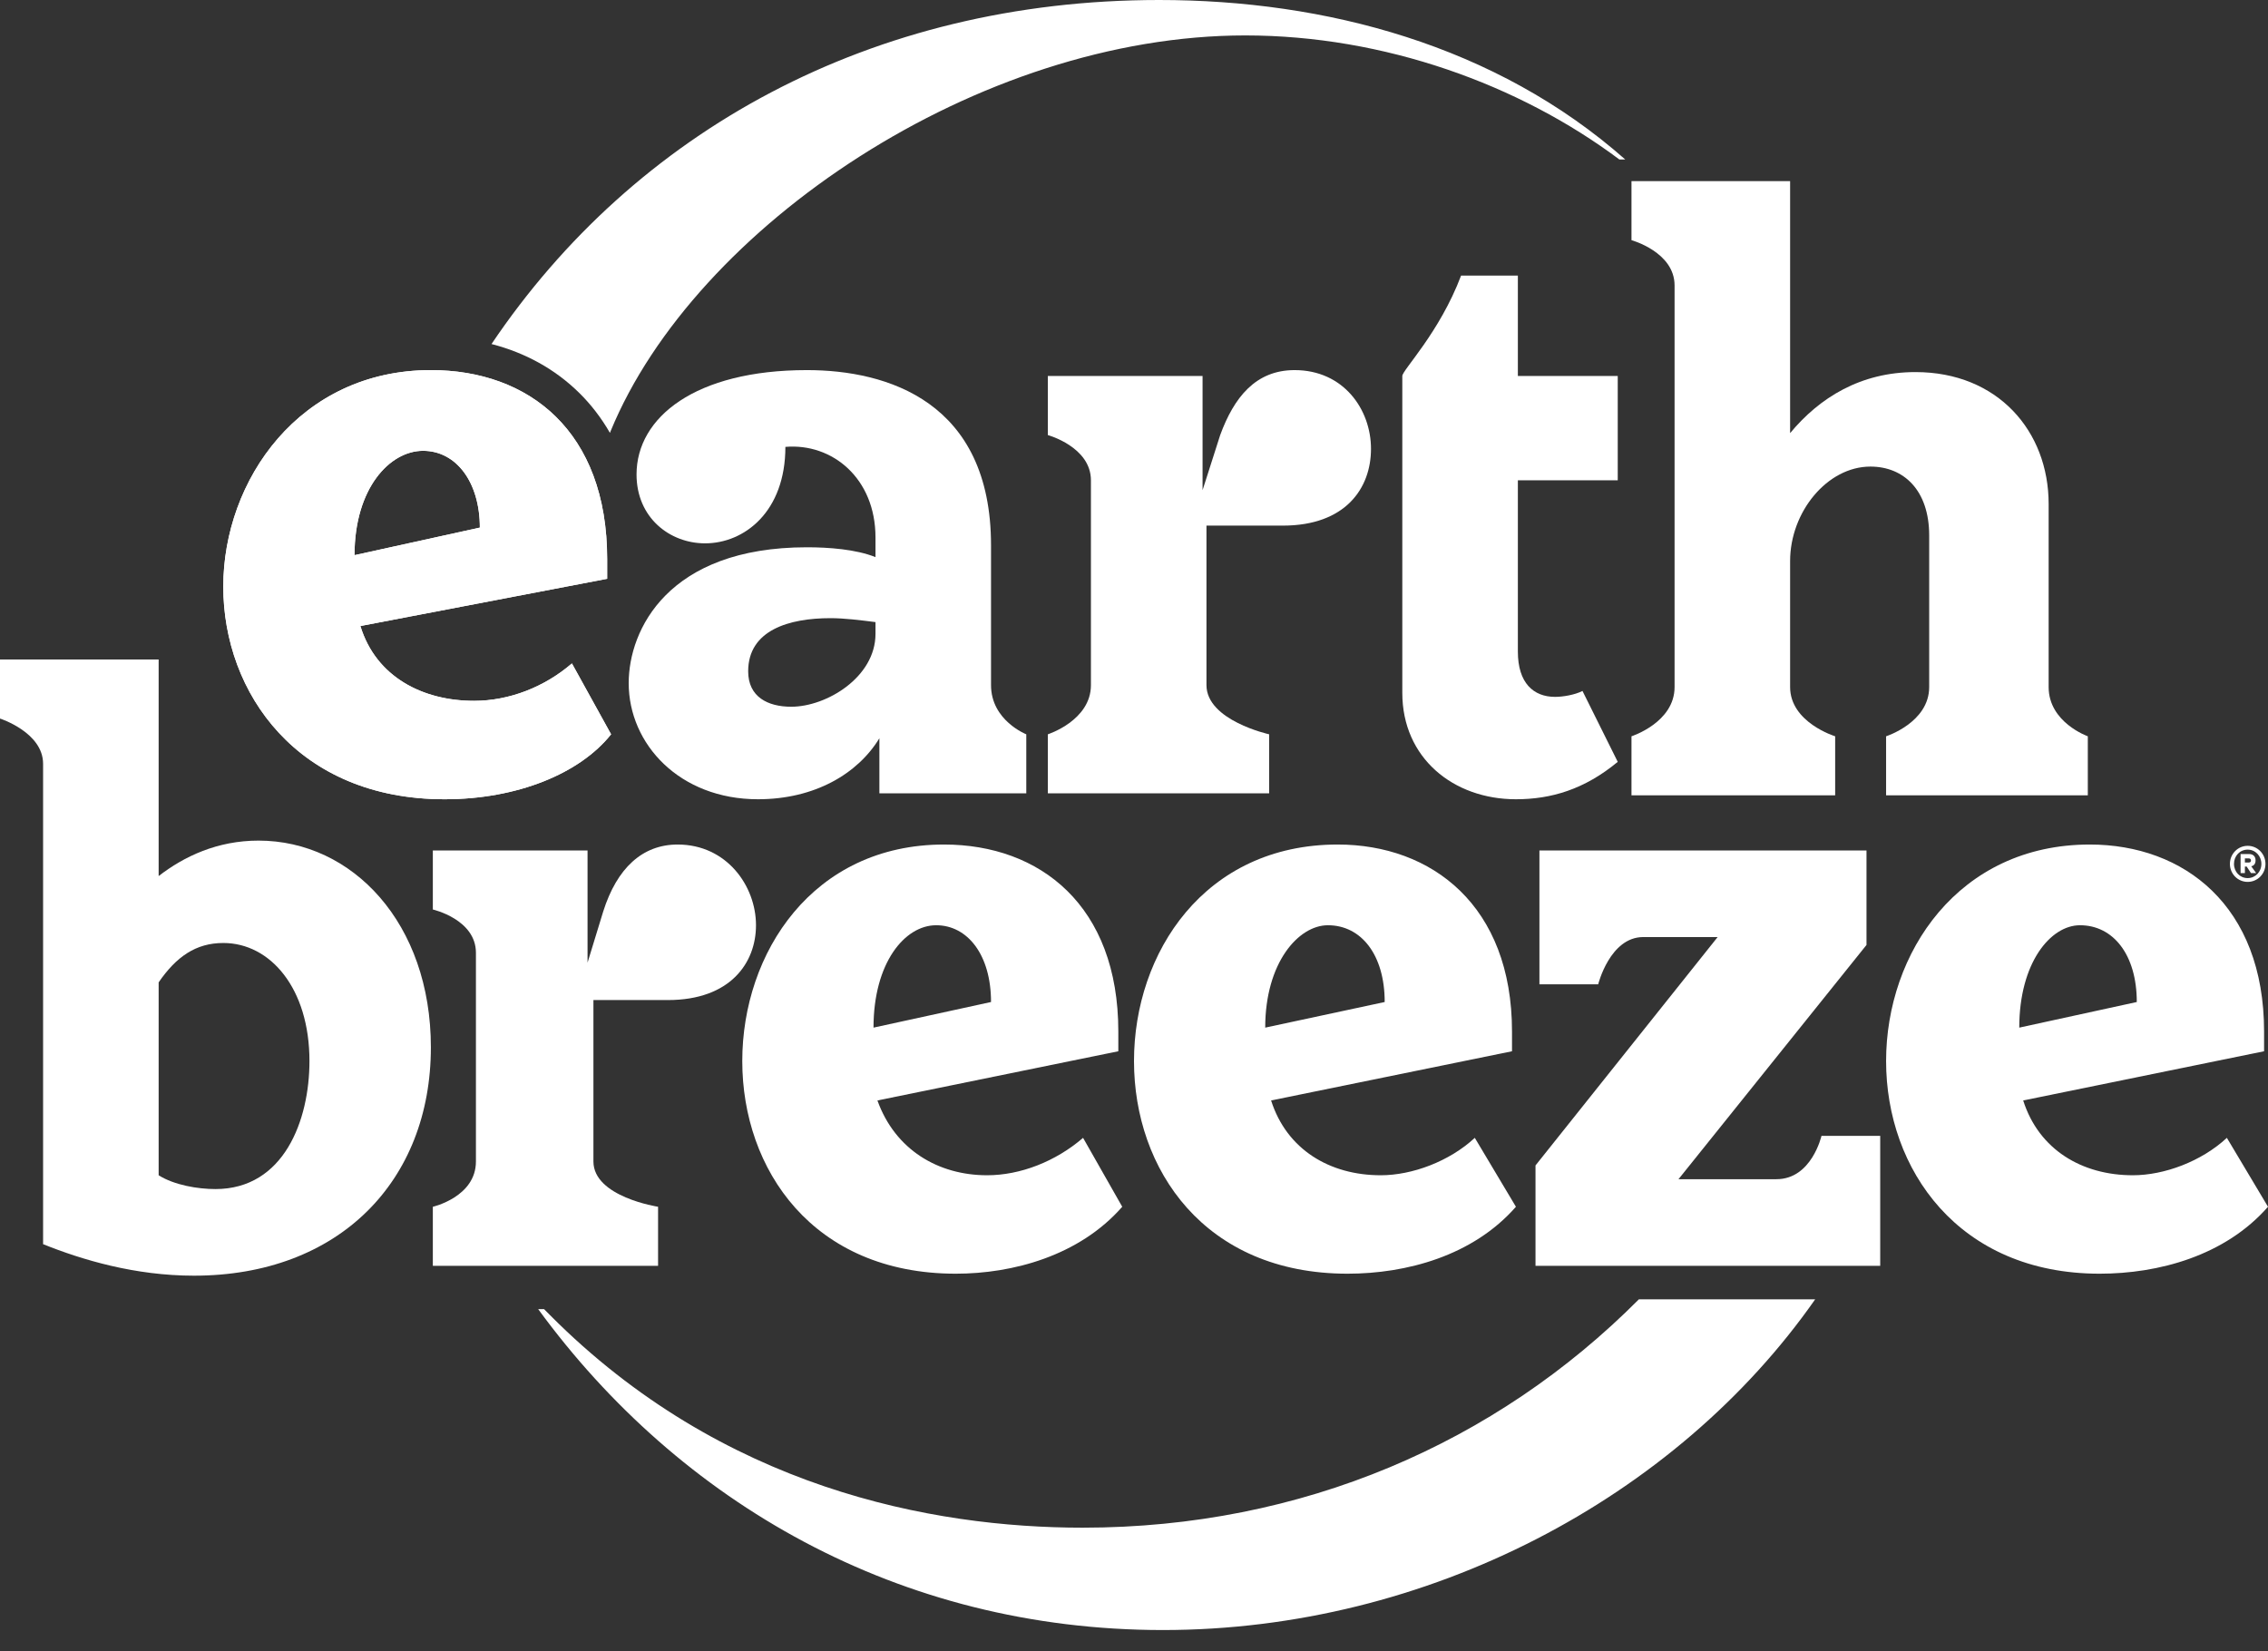
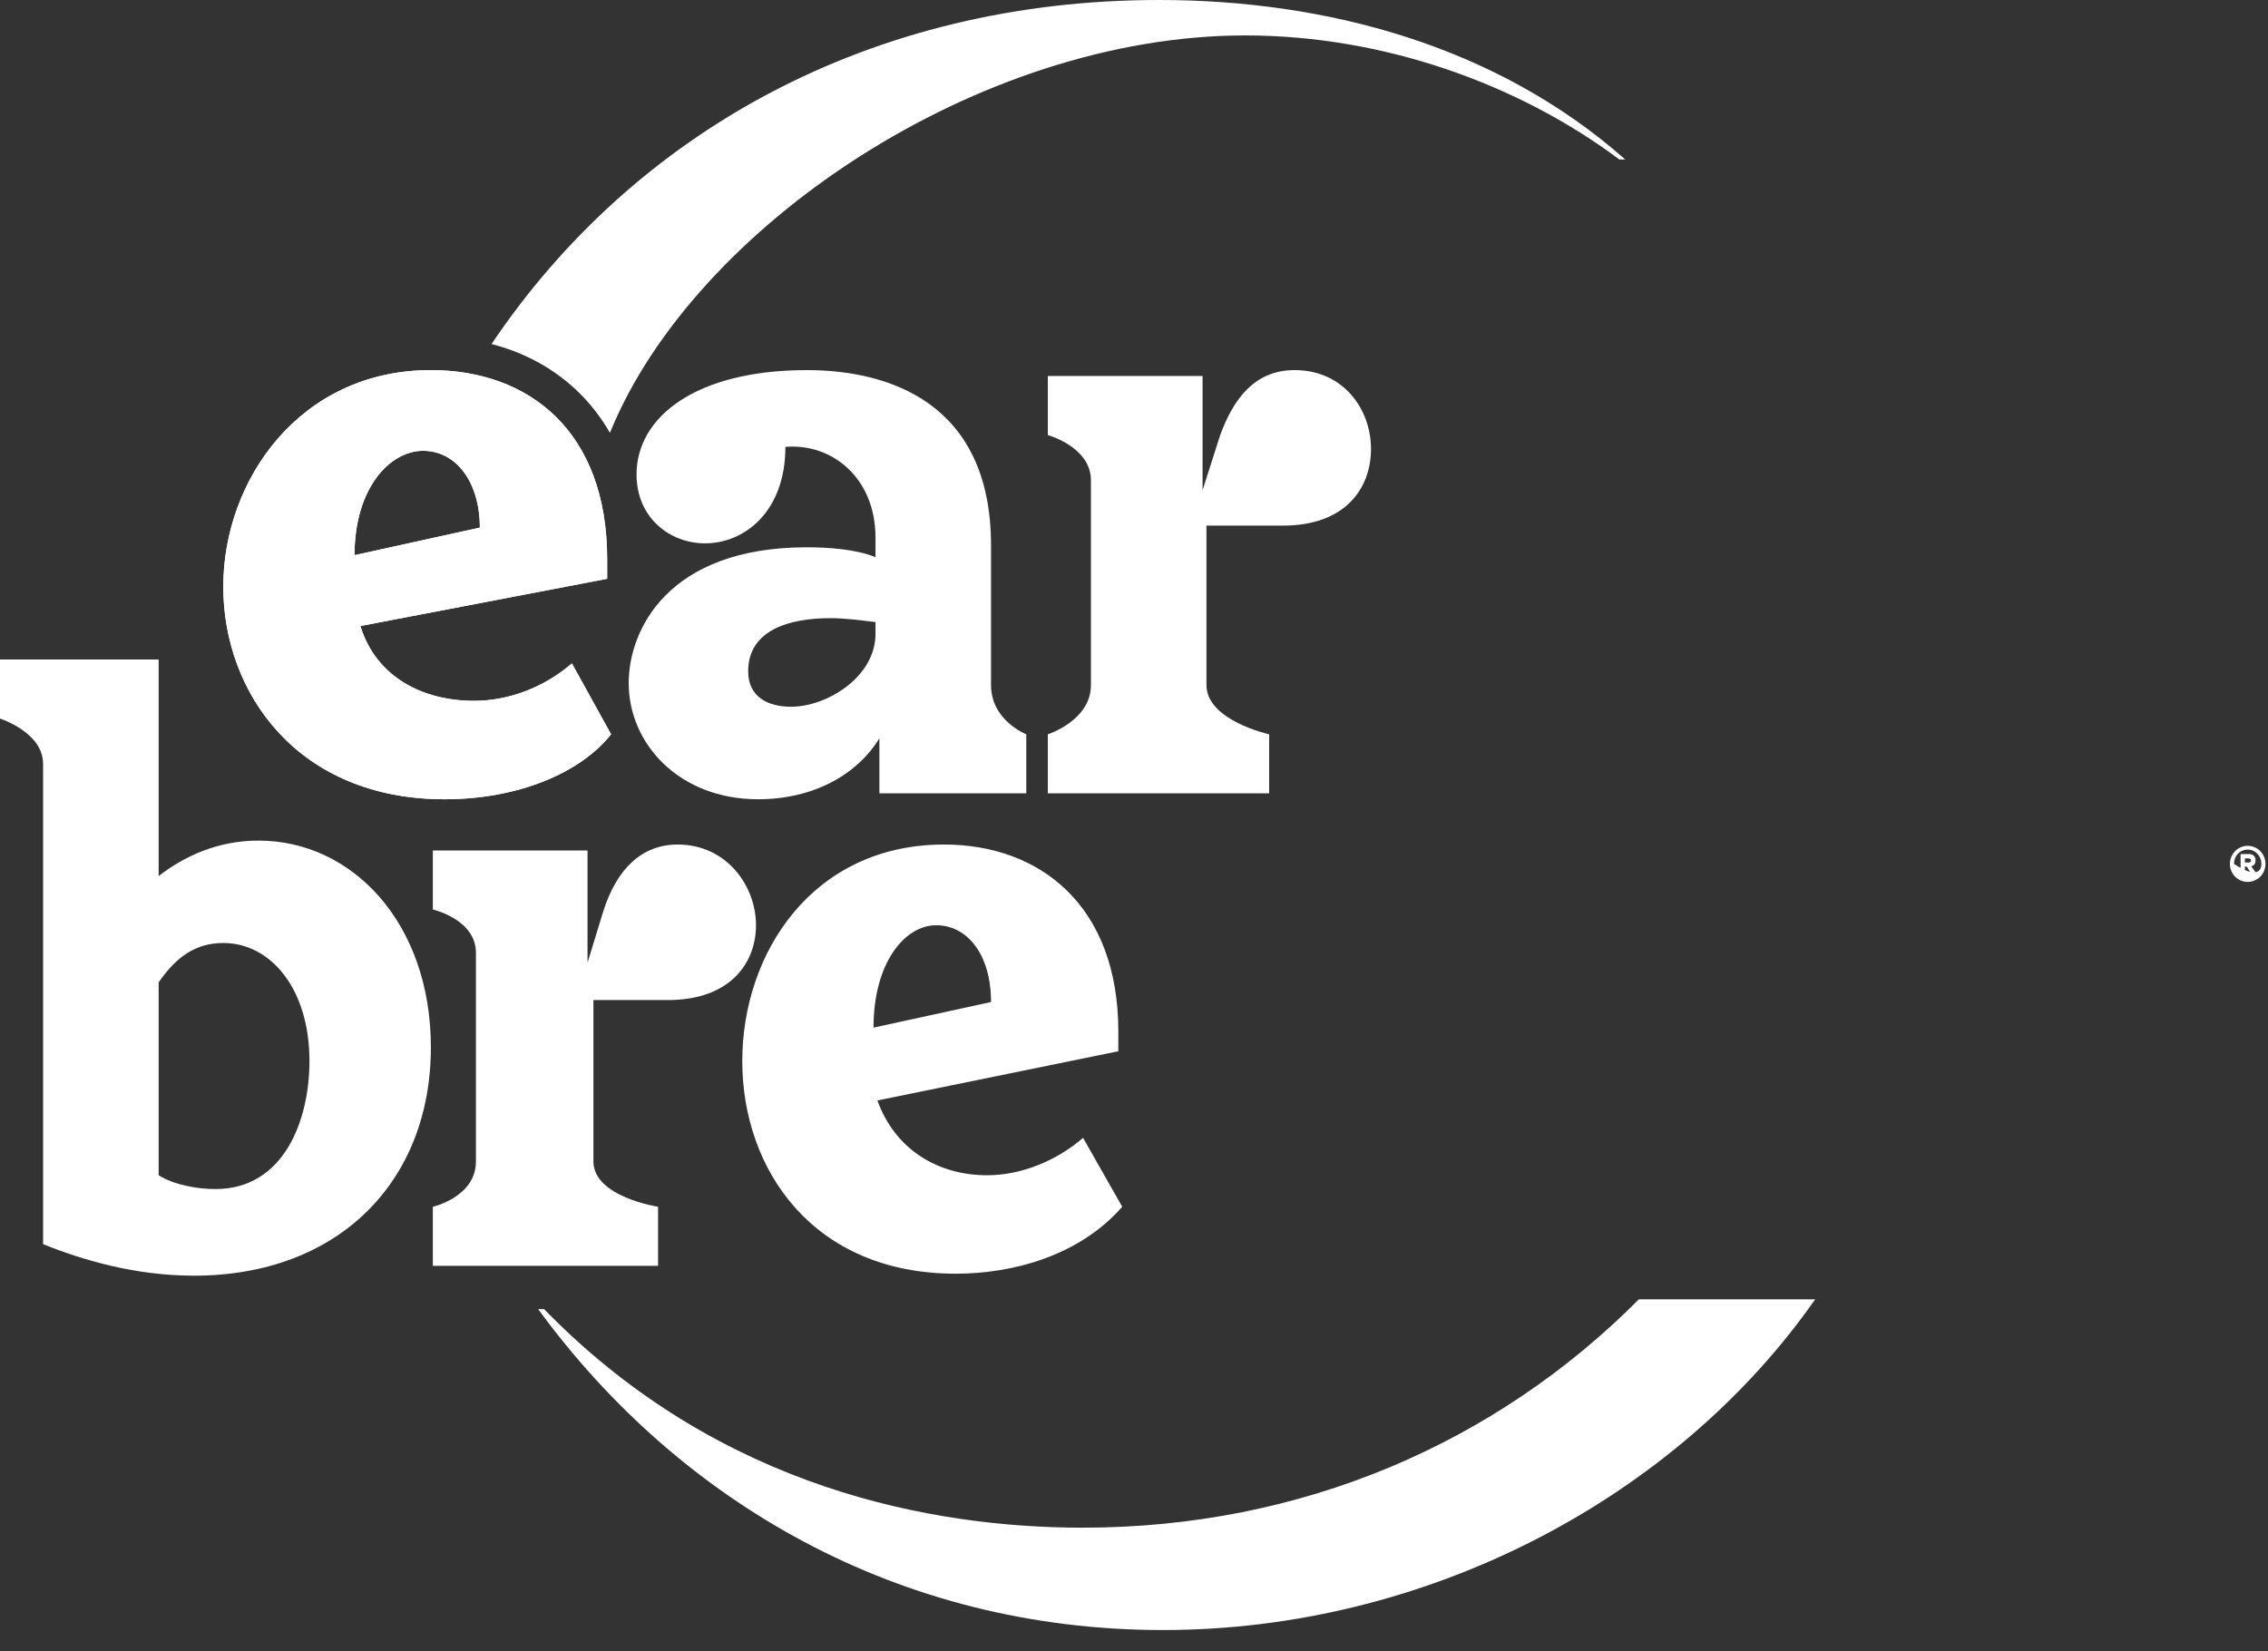
<svg xmlns="http://www.w3.org/2000/svg" width="103" height="75" viewBox="0 0 103 75" fill="none">
  <rect x="0" y="0" width="103" height="75" fill="#333333" stroke="none" />
-   <path d="M85.656 33.44V36.122H94.817V33.44C94.817 33.44 93.038 32.814 93.038 31.204V22.889C93.038 19.581 90.726 16.899 86.99 16.899C84.499 16.899 82.632 18.061 81.297 19.671V8.226H74.093V10.908C74.093 10.908 76.05 11.445 76.05 12.965V31.204C76.05 32.814 74.093 33.44 74.093 33.44V36.122H83.343V33.44C83.343 33.44 81.297 32.814 81.297 31.204V25.482C81.297 23.247 82.987 21.191 84.944 21.191C86.456 21.191 87.613 22.263 87.613 24.32V31.204C87.613 32.814 85.656 33.44 85.656 33.44Z" fill="#FFFFFF" />
-   <path d="M73.469 34.601L71.868 31.382C71.513 31.561 70.979 31.65 70.623 31.65C69.645 31.65 68.933 31.024 68.933 29.594V21.815H73.469V17.076H68.933V12.517H66.354C65.375 15.11 63.685 16.808 63.685 17.076V31.471C63.685 34.422 65.998 36.3 68.844 36.3C70.445 36.3 71.957 35.853 73.469 34.601Z" fill="#FFFFFF" />
  <path d="M19.213 20.475C20.725 20.475 21.792 21.905 21.792 23.962L16.1 25.214C16.1 22.174 17.701 20.475 19.213 20.475ZM25.973 30.131C24.728 31.204 23.127 31.83 21.526 31.83C19.213 31.83 17.078 30.757 16.367 28.432L27.574 26.287V25.392C27.574 19.581 24.016 16.809 19.569 16.809C13.609 16.809 10.14 21.816 10.14 26.644C10.14 31.472 13.52 36.3 20.191 36.3C23.482 36.3 26.329 35.138 27.752 33.35L25.973 30.131Z" fill="#FFFFFF" />
  <path d="M39.76 28.79C39.76 30.757 37.536 32.098 35.935 32.098C34.867 32.098 33.978 31.651 33.978 30.489C33.978 28.611 35.846 28.075 37.714 28.075C38.336 28.075 39.048 28.164 39.76 28.254V28.79ZM45.007 31.115V24.767C45.007 18.24 40.293 16.809 36.646 16.809C31.576 16.809 28.908 18.955 28.908 21.548C28.908 23.515 30.42 24.677 32.021 24.677C33.8 24.677 35.668 23.247 35.668 20.296C37.803 20.117 39.76 21.727 39.76 24.409V25.303C38.87 24.945 37.625 24.856 36.646 24.856C30.331 24.856 28.552 28.611 28.552 31.025C28.552 33.797 30.865 36.3 34.423 36.3C37.002 36.3 38.959 35.138 39.937 33.529V36.032H46.608V33.35C46.608 33.35 45.007 32.724 45.007 31.115Z" fill="#FFFFFF" />
  <path d="M57.638 36.032V33.35C57.638 33.35 54.791 32.724 54.791 31.115V23.872H58.26C61.107 23.872 62.263 22.174 62.263 20.386C62.263 18.597 61.018 16.809 58.794 16.809C57.015 16.809 56.037 18.061 55.414 19.76L54.614 22.263V17.077H47.587V19.76C47.587 19.76 49.544 20.296 49.544 21.816V31.115C49.544 32.724 47.587 33.35 47.587 33.35V36.032H57.638Z" fill="#FFFFFF" />
-   <path d="M80.675 53.556H76.228L84.766 42.917V38.625H69.912V44.705H72.581C72.581 44.705 73.114 42.559 74.626 42.559H78.006L69.734 52.931V57.49H85.389V51.589H82.721C82.721 51.589 82.276 53.556 80.675 53.556Z" fill="#FFFFFF" />
  <path d="M30.775 38.356C29.174 38.356 28.018 39.429 27.395 41.396L26.683 43.721V38.625H19.657V41.307C19.657 41.307 21.614 41.754 21.614 43.274V52.751C21.614 54.361 19.657 54.808 19.657 54.808V57.49H29.886V54.808C29.886 54.808 26.95 54.361 26.95 52.751V45.42H30.33C33.177 45.42 34.333 43.721 34.333 42.022C34.333 40.234 32.999 38.356 30.775 38.356Z" fill="#FFFFFF" />
  <path d="M9.784 54.004C8.984 54.004 7.916 53.825 7.205 53.378V44.616C8.005 43.453 8.895 42.828 10.14 42.828C12.275 42.828 14.054 44.884 14.054 48.192C14.054 50.875 12.897 54.004 9.784 54.004ZM11.741 38.178C9.873 38.178 8.361 38.894 7.205 39.788V29.953H0V32.635C0 32.635 1.957 33.261 1.957 34.691V56.507C3.736 57.223 6.137 57.938 8.806 57.938C15.388 57.938 19.568 53.646 19.568 47.566C19.568 41.934 16.01 38.178 11.741 38.178Z" fill="#FFFFFF" />
-   <path d="M94.461 42.022C95.973 42.022 97.041 43.363 97.041 45.509L91.704 46.672C91.704 43.721 93.127 42.022 94.461 42.022ZM101.132 51.678C99.976 52.751 98.286 53.377 96.863 53.377C94.55 53.377 92.593 52.215 91.882 49.98L102.822 47.745V46.85C102.822 41.128 99.175 38.356 94.906 38.356C88.947 38.356 85.656 43.274 85.656 48.191C85.656 53.109 88.947 57.848 95.351 57.848C98.019 57.848 101.043 57.043 103 54.808L101.132 51.678Z" fill="#FFFFFF" />
-   <path d="M60.306 42.022C61.818 42.022 62.885 43.363 62.885 45.509L57.459 46.672C57.459 43.721 58.971 42.022 60.306 42.022ZM66.977 51.678C65.82 52.751 64.13 53.377 62.707 53.377C60.395 53.377 58.438 52.215 57.726 49.98L68.667 47.745V46.85C68.667 41.128 65.02 38.356 60.751 38.356C54.702 38.356 51.5 43.274 51.5 48.191C51.5 53.109 54.702 57.848 61.195 57.848C63.864 57.848 66.888 57.043 68.845 54.808L66.977 51.678Z" fill="#FFFFFF" />
  <path d="M42.516 42.022C43.939 42.022 45.007 43.363 45.007 45.509L39.67 46.672C39.67 43.721 41.093 42.022 42.516 42.022ZM49.187 51.678C47.942 52.751 46.341 53.377 44.829 53.377C42.605 53.377 40.648 52.215 39.848 49.98L50.788 47.745V46.85C50.788 41.128 47.23 38.356 42.872 38.356C36.913 38.356 33.71 43.274 33.71 48.191C33.71 53.109 36.913 57.848 43.406 57.848C45.985 57.848 49.009 57.043 50.966 54.808L49.187 51.678Z" fill="#FFFFFF" />
  <path d="M19.213 20.475C20.725 20.475 21.792 21.905 21.792 23.962L16.1 25.214C16.1 22.174 17.701 20.475 19.213 20.475ZM25.973 30.131C24.728 31.204 23.127 31.83 21.526 31.83C19.213 31.83 17.078 30.757 16.367 28.432L27.574 26.287V25.392C27.574 19.581 24.016 16.809 19.569 16.809C13.609 16.809 10.14 21.816 10.14 26.644C10.14 31.472 13.52 36.3 20.191 36.3C23.482 36.3 26.329 35.138 27.752 33.35L25.973 30.131Z" fill="#FFFFFF" />
  <path d="M26.295 17.834C26.843 18.372 27.31 18.983 27.7 19.66L27.732 19.579C31.558 10.282 44.456 1.609 56.553 1.609C62.868 1.609 69.005 3.845 73.541 7.242H73.808C67.938 2.056 60.199 0 52.639 0C39.573 0 28.817 5.982 22.322 15.625C23.861 16.022 25.208 16.766 26.295 17.834Z" fill="#FFFFFF" />
  <path d="M74.43 59.011C67.937 65.538 59.132 69.383 49.17 69.383C42.321 69.383 32.803 67.595 24.976 59.727L24.709 59.458H24.442C30.846 68.221 40.809 74.032 52.816 74.032C64.824 74.032 76.12 68.042 82.436 59.011H74.43Z" fill="#FFFFFF" />
-   <path d="M102.885 39.235C102.885 39.686 102.529 40.053 102.077 40.053C101.626 40.053 101.27 39.686 101.27 39.235C101.27 38.785 101.629 38.415 102.077 38.415C102.526 38.415 102.885 38.781 102.885 39.235ZM102.7 39.235C102.7 38.878 102.431 38.588 102.076 38.588C101.72 38.588 101.455 38.876 101.455 39.235C101.455 39.595 101.723 39.881 102.076 39.881C102.428 39.881 102.7 39.593 102.7 39.235ZM102.239 39.344L102.463 39.654H102.227L102.031 39.357H101.951V39.654H101.755V38.788H102.14C102.323 38.788 102.435 38.894 102.435 39.076C102.435 39.23 102.364 39.316 102.239 39.344ZM101.951 38.987V39.173H102.127C102.188 39.173 102.227 39.144 102.227 39.08C102.227 39.019 102.191 38.987 102.127 38.987H101.951Z" fill="#FFFFFF" />
+   <path d="M102.885 39.235C102.885 39.686 102.529 40.053 102.077 40.053C101.626 40.053 101.27 39.686 101.27 39.235C101.27 38.785 101.629 38.415 102.077 38.415C102.526 38.415 102.885 38.781 102.885 39.235ZM102.7 39.235C102.7 38.878 102.431 38.588 102.076 38.588C101.72 38.588 101.455 38.876 101.455 39.235C102.428 39.881 102.7 39.593 102.7 39.235ZM102.239 39.344L102.463 39.654H102.227L102.031 39.357H101.951V39.654H101.755V38.788H102.14C102.323 38.788 102.435 38.894 102.435 39.076C102.435 39.23 102.364 39.316 102.239 39.344ZM101.951 38.987V39.173H102.127C102.188 39.173 102.227 39.144 102.227 39.08C102.227 39.019 102.191 38.987 102.127 38.987H101.951Z" fill="#FFFFFF" />
</svg>